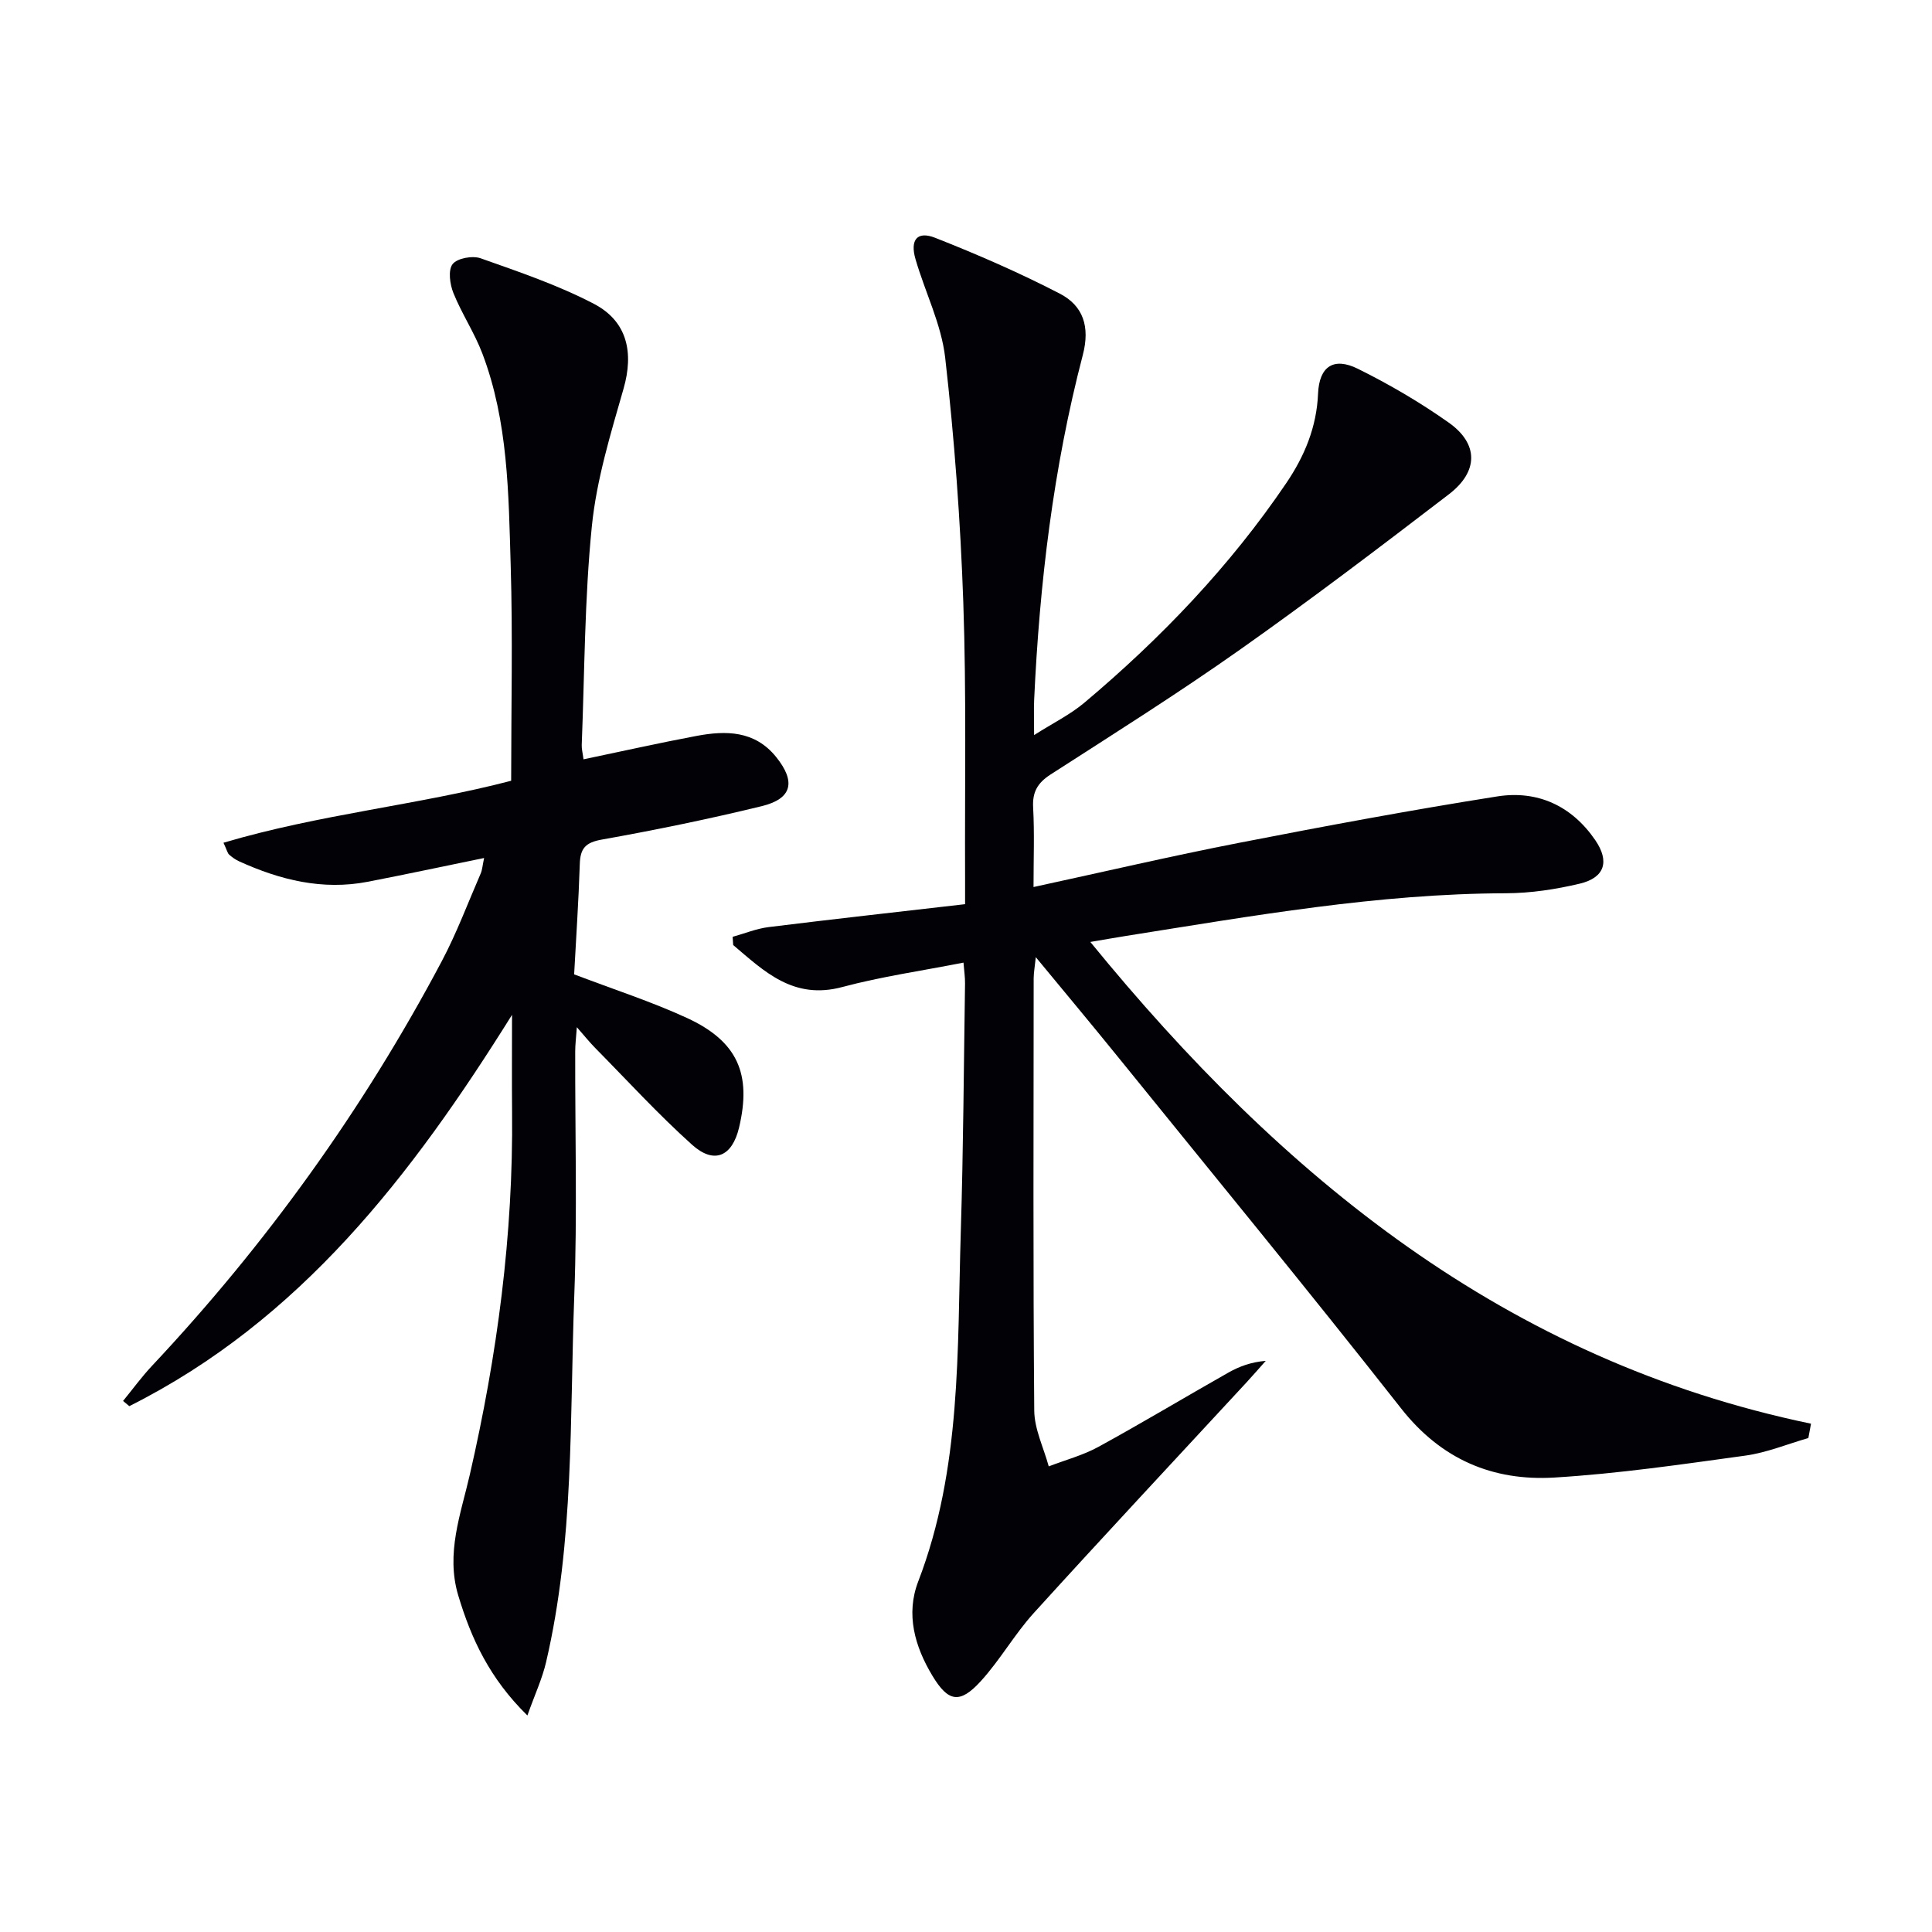
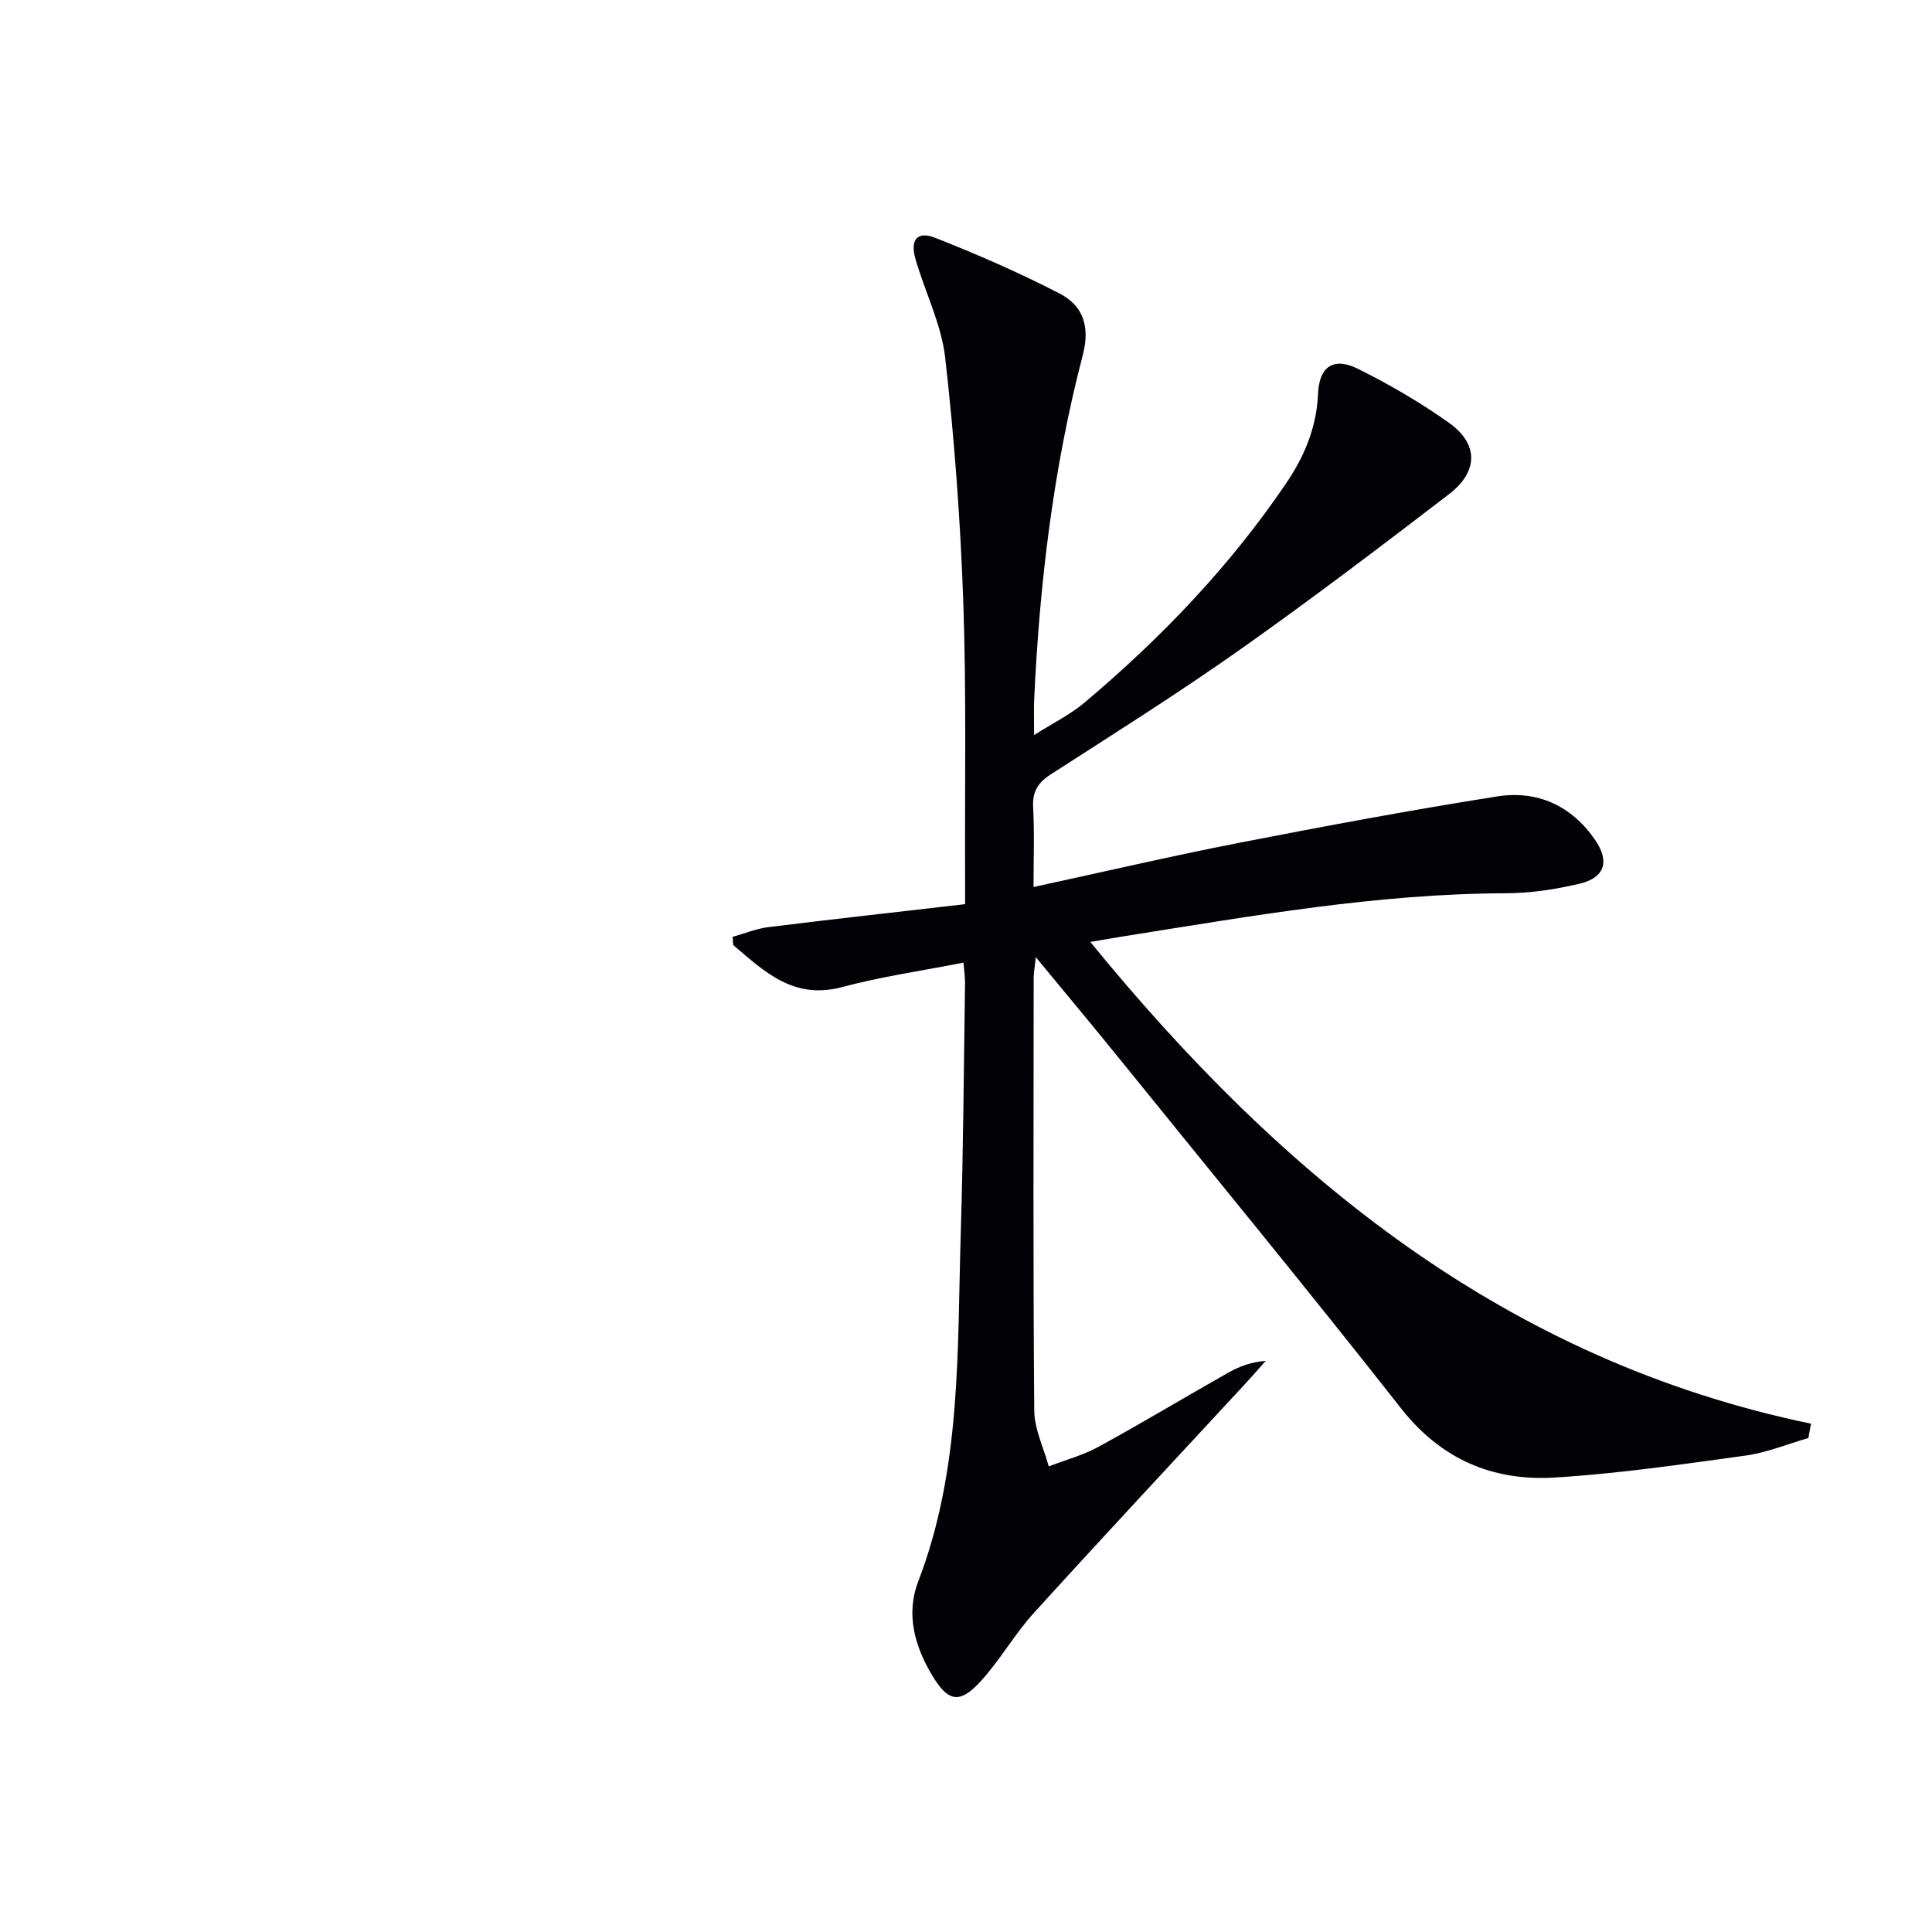
<svg xmlns="http://www.w3.org/2000/svg" enable-background="new 0 0 400 400" viewBox="0 0 400 400">
  <path d="m374.4 297.73c-4.34 1.25-8.62 3.03-13.05 3.64-13.14 1.81-26.31 3.74-39.54 4.54-12.74.76-23.43-3.75-31.74-14.33-19.23-24.48-39-48.52-58.58-72.72-5.44-6.72-10.98-13.35-17.04-20.69-.2 1.97-.43 3.17-.44 4.37-.02 29.83-.13 59.66.12 89.49.03 3.86 1.95 7.71 3 11.57 3.45-1.33 7.09-2.29 10.3-4.05 9.04-4.95 17.89-10.27 26.86-15.35 2.26-1.28 4.71-2.2 7.77-2.45-1.34 1.5-2.65 3.02-4.01 4.49-14.68 15.88-29.46 31.68-43.99 47.69-4.01 4.41-7 9.76-11.02 14.16-4.34 4.75-6.73 4.28-10-1.15-3.66-6.08-5.54-12.74-2.93-19.52 9-23.42 8.06-48 8.81-72.36.53-17.13.62-34.28.88-51.42.02-1.29-.18-2.58-.32-4.34-8.59 1.69-16.97 2.88-25.08 5.05-10.13 2.72-16.15-3.22-22.6-8.69-.04-.57-.08-1.13-.12-1.7 2.49-.69 4.95-1.71 7.49-2.02 13.34-1.65 26.7-3.13 40.64-4.74 0-2.3.01-3.91 0-5.52-.08-18.99.29-38-.37-56.98-.59-16.91-1.84-33.84-3.75-50.65-.79-6.94-4.17-13.57-6.15-20.41-1.16-4.01.37-5.87 4.09-4.4 8.76 3.45 17.44 7.23 25.8 11.56 4.82 2.5 6.29 6.82 4.75 12.71-6.11 23.38-8.96 47.28-10.07 71.4-.09 1.99-.01 3.98-.01 7.28 3.95-2.51 7.5-4.25 10.43-6.72 15.86-13.35 30.11-28.23 41.78-45.45 3.8-5.61 6.29-11.61 6.58-18.53.24-5.6 3.21-7.63 8.24-5.14 6.52 3.23 12.88 6.95 18.82 11.15 6.2 4.39 6.18 10.13.01 14.85-14.26 10.93-28.58 21.81-43.26 32.17-12.77 9.01-26.01 17.35-39.16 25.81-2.71 1.75-3.82 3.62-3.64 6.86.29 5.3.08 10.62.08 16.46 14.49-3.14 28.49-6.41 42.6-9.16 17.75-3.46 35.55-6.78 53.41-9.6 8.31-1.31 15.41 1.92 20.29 9.05 3.01 4.4 1.98 7.77-3.2 9.01-4.97 1.18-10.16 1.97-15.26 1.99-26.56.07-52.58 4.7-78.67 8.83-2.27.36-4.53.77-7.41 1.25 39.73 48.69 86 86.6 149.21 99.74-.17.97-.36 1.97-.55 2.97z" fill="#010106" />
-   <path d="m118.87 201.73c8.26 3.15 16 5.64 23.34 9.02 10.51 4.84 13.44 11.61 10.8 22.72-1.42 5.95-5.13 7.65-9.7 3.56-7.04-6.32-13.45-13.34-20.1-20.08-1.13-1.15-2.14-2.41-3.78-4.28-.16 2.21-.34 3.61-.34 5.02-.04 16.83.44 33.68-.19 50.49-.95 25.38 0 50.95-5.84 75.95-.8 3.43-2.32 6.69-3.87 11.04-7.8-7.64-11.63-15.88-14.32-24.87-2.6-8.7.53-16.84 2.4-24.99 5.68-24.72 9.01-49.67 8.75-75.06-.06-6.41-.01-12.82-.01-20.14-20.77 33.27-43.87 63.28-79.24 81.02-.43-.36-.86-.72-1.29-1.08 1.99-2.43 3.85-4.99 6-7.28 23.7-25.25 43.74-53.13 59.96-83.72 3.11-5.86 5.44-12.12 8.09-18.22.32-.74.36-1.6.7-3.19-8.3 1.7-16.18 3.39-24.09 4.92-9.36 1.81-18.14-.37-26.63-4.23-.75-.34-1.45-.84-2.07-1.39-.33-.3-.43-.86-1.17-2.46 19.83-5.89 40.29-7.8 59.56-12.83 0-15.13.35-29.93-.1-44.71-.44-14.75-.51-29.65-5.86-43.74-1.64-4.32-4.27-8.25-6-12.54-.73-1.81-1.13-4.75-.16-5.98.96-1.23 4.13-1.8 5.81-1.2 7.94 2.81 16 5.54 23.43 9.42 7 3.65 8.27 10.18 6.15 17.57-2.68 9.36-5.59 18.84-6.56 28.45-1.52 15.03-1.5 30.22-2.1 45.34-.03.8.2 1.62.37 2.95 7.92-1.65 15.65-3.39 23.42-4.85 6.08-1.14 12.02-1.11 16.43 4.33 4.16 5.14 3.37 8.68-2.97 10.22-10.95 2.67-22.01 4.94-33.11 6.92-3.38.6-4.44 1.83-4.54 5.05-.25 7.78-.78 15.56-1.17 22.85z" fill="#010106" />
</svg>